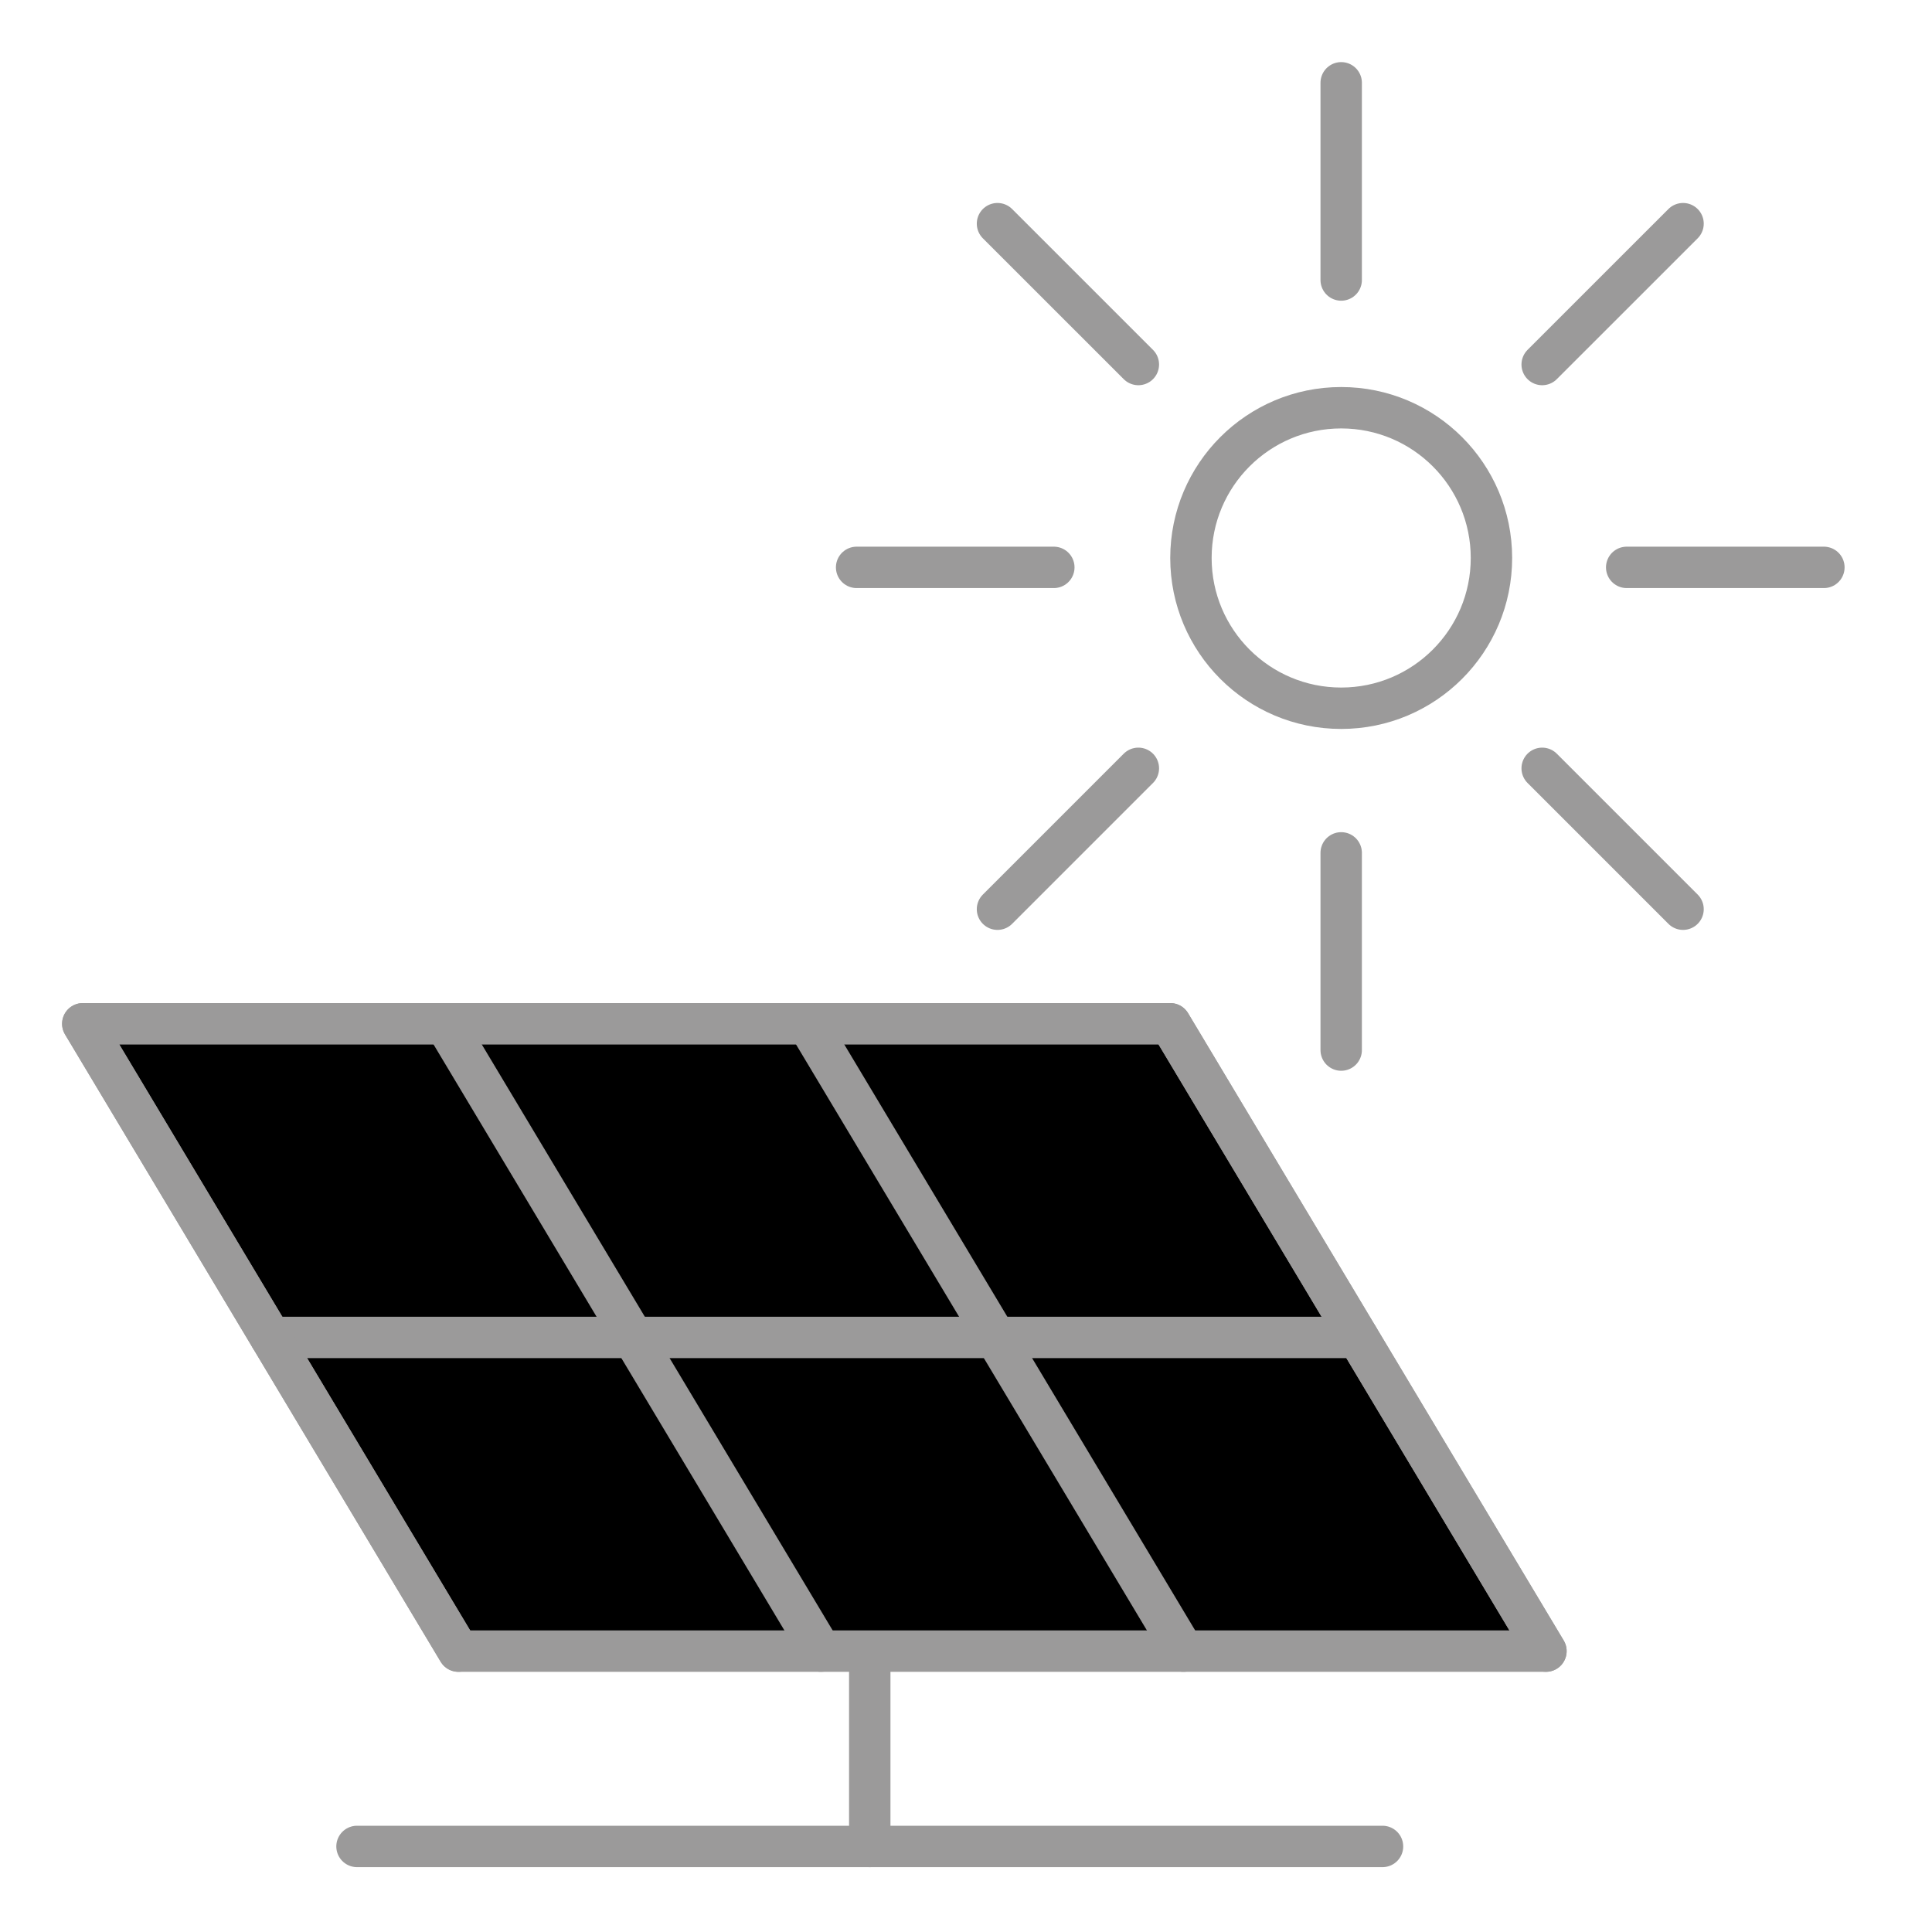
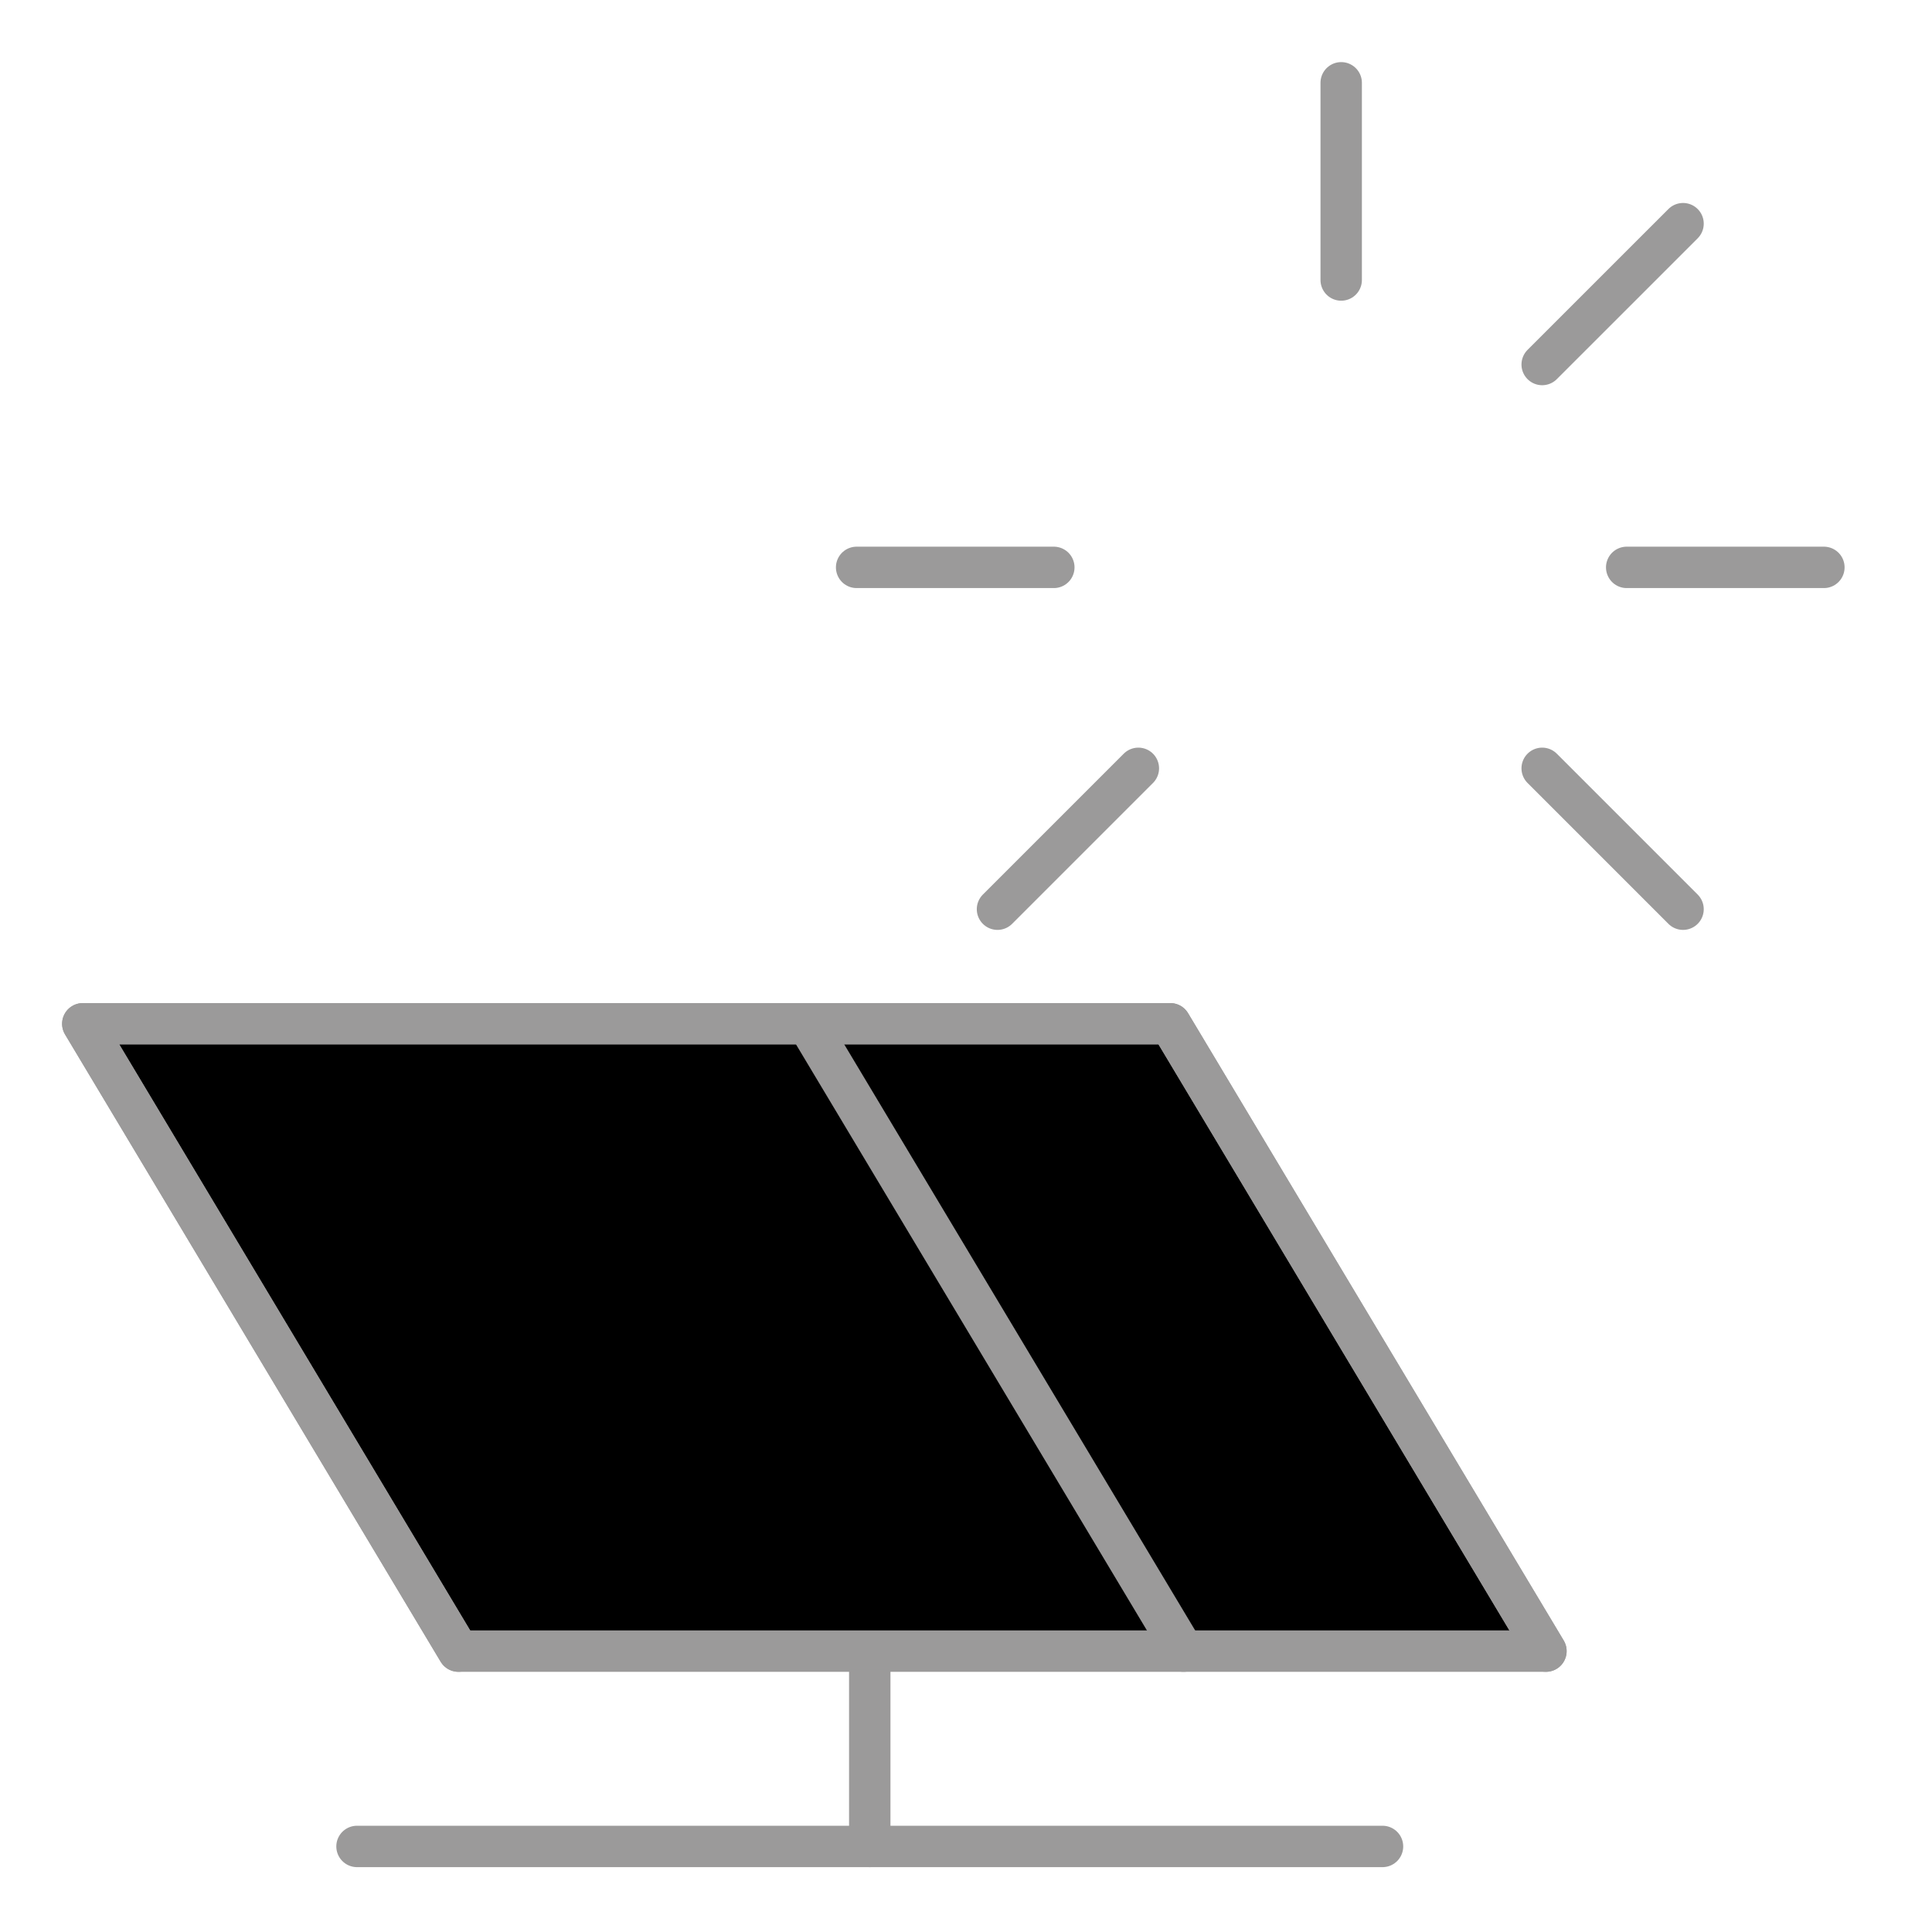
<svg xmlns="http://www.w3.org/2000/svg" width="70" height="70" viewBox="0 0 70 70" fill="none">
-   <path d="M48.594 25.661C51.601 25.661 54.038 23.224 54.038 20.217C54.038 17.21 51.601 14.773 48.594 14.773C45.587 14.773 43.15 17.21 43.15 20.217C43.15 23.224 45.587 25.661 48.594 25.661Z" stroke="#9B9A9A" stroke-width="1.5" stroke-miterlimit="10" stroke-linecap="round" stroke-linejoin="round" />
  <path d="M41.245 27.838L36.141 32.942" stroke="#9B9A9A" stroke-width="1.5" stroke-miterlimit="10" stroke-linecap="round" stroke-linejoin="round" />
  <path d="M60.98 8.104L55.876 13.207" stroke="#9B9A9A" stroke-width="1.5" stroke-miterlimit="10" stroke-linecap="round" stroke-linejoin="round" />
-   <path d="M41.245 13.207L36.141 8.104" stroke="#9B9A9A" stroke-width="1.5" stroke-miterlimit="10" stroke-linecap="round" stroke-linejoin="round" />
  <path d="M60.98 32.942L55.876 27.838" stroke="#9B9A9A" stroke-width="1.5" stroke-miterlimit="10" stroke-linecap="round" stroke-linejoin="round" />
  <path d="M38.182 20.557H31.037" stroke="#9B9A9A" stroke-width="1.5" stroke-miterlimit="10" stroke-linecap="round" stroke-linejoin="round" />
  <path d="M66.083 20.557H58.938" stroke="#9B9A9A" stroke-width="1.5" stroke-miterlimit="10" stroke-linecap="round" stroke-linejoin="round" />
  <path d="M48.594 10.145V3" stroke="#9B9A9A" stroke-width="1.5" stroke-miterlimit="10" stroke-linecap="round" stroke-linejoin="round" />
-   <path d="M48.594 38.046V30.901" stroke="#9B9A9A" stroke-width="1.5" stroke-miterlimit="10" stroke-linecap="round" stroke-linejoin="round" />
  <path d="M12.935 66.9H50.091" stroke="#9B9A9A" stroke-width="1.5" stroke-miterlimit="10" stroke-linecap="round" stroke-linejoin="round" />
  <path d="M31.513 41.653V66.9" stroke="#9B9A9A" stroke-width="1.5" stroke-miterlimit="10" stroke-linecap="round" stroke-linejoin="round" />
  <path d="M56.012 59.823H16.61L3 37.094H42.402L56.012 59.823Z" fill="black" stroke="#9B9A9A" stroke-width="1.5" stroke-miterlimit="10" stroke-linecap="round" stroke-linejoin="round" />
-   <path d="M9.805 48.458H49.207" stroke="#9B9A9A" stroke-width="1.5" stroke-miterlimit="10" stroke-linecap="round" stroke-linejoin="round" />
-   <path d="M16.134 37.094L29.744 59.823" stroke="#9B9A9A" stroke-width="1.5" stroke-miterlimit="10" stroke-linecap="round" stroke-linejoin="round" />
  <path d="M29.268 37.094L42.878 59.823" stroke="#9B9A9A" stroke-width="1.5" stroke-miterlimit="10" stroke-linecap="round" stroke-linejoin="round" />
  <path d="M42.402 37.094L56.012 59.823" stroke="#9B9A9A" stroke-width="1.5" stroke-miterlimit="10" stroke-linecap="round" stroke-linejoin="round" />
  <path d="M3 37.094L16.61 59.823" stroke="#9B9A9A" stroke-width="1.5" stroke-miterlimit="10" stroke-linecap="round" stroke-linejoin="round" />
</svg>